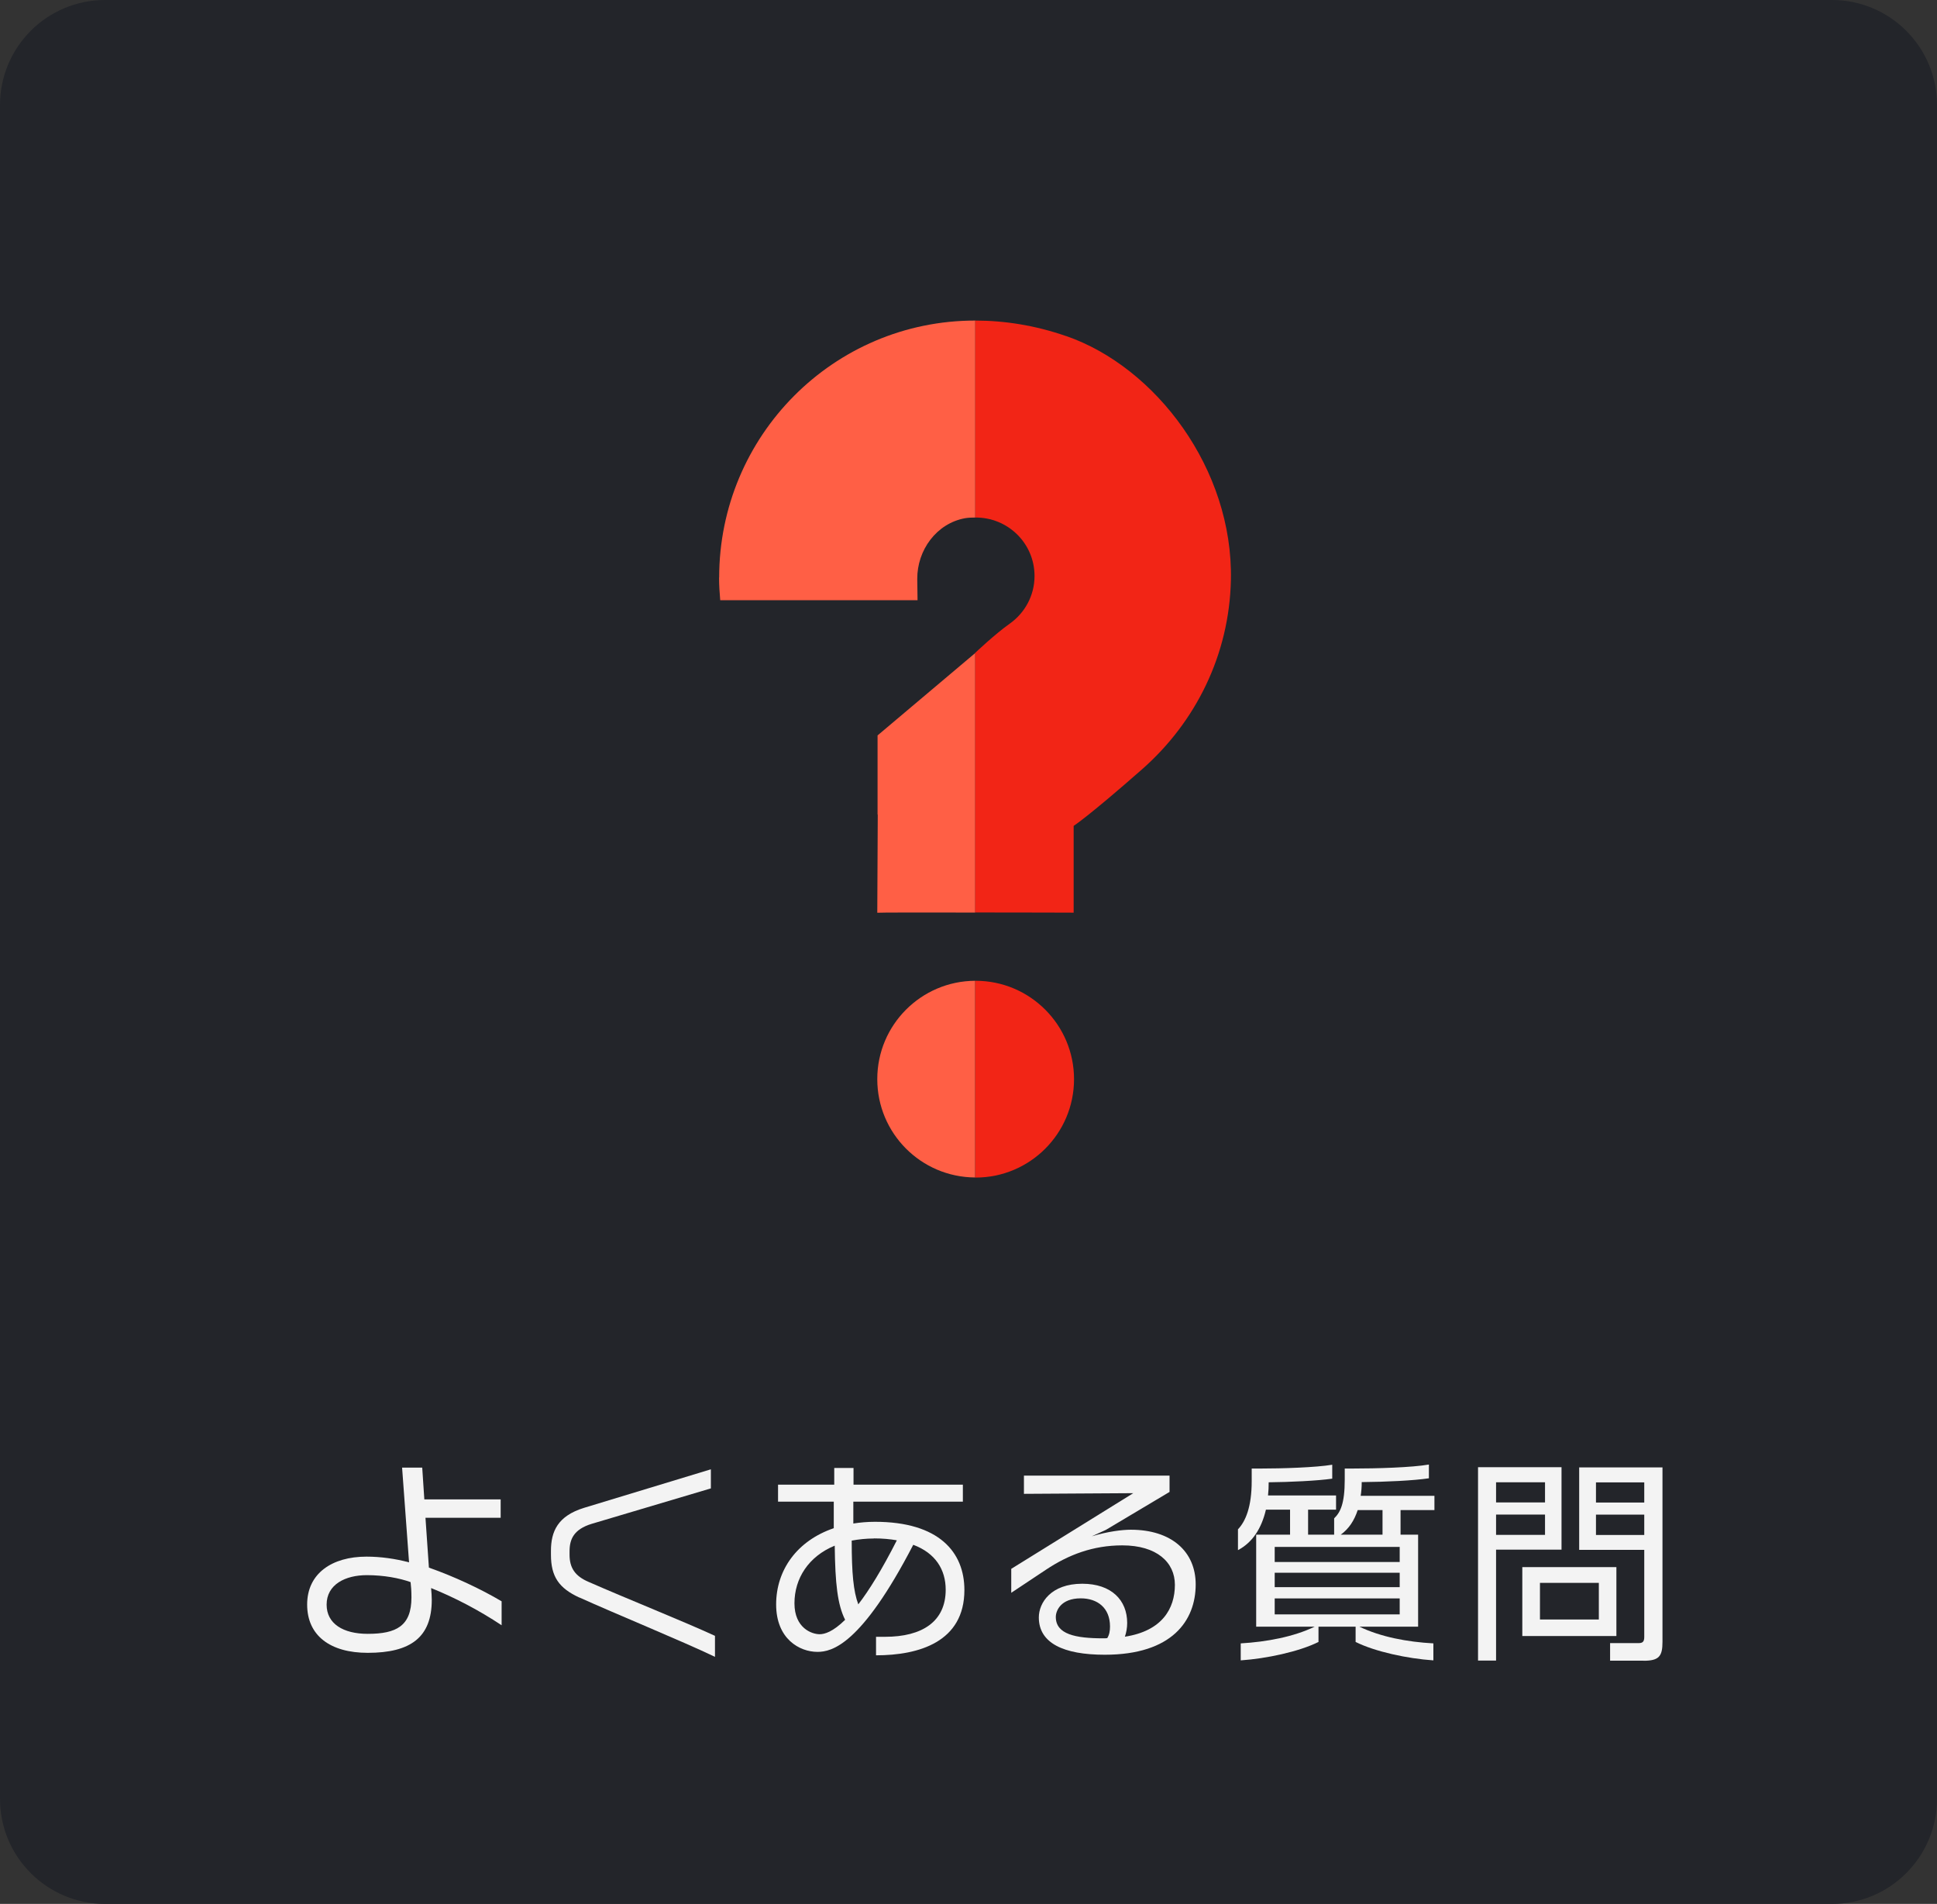
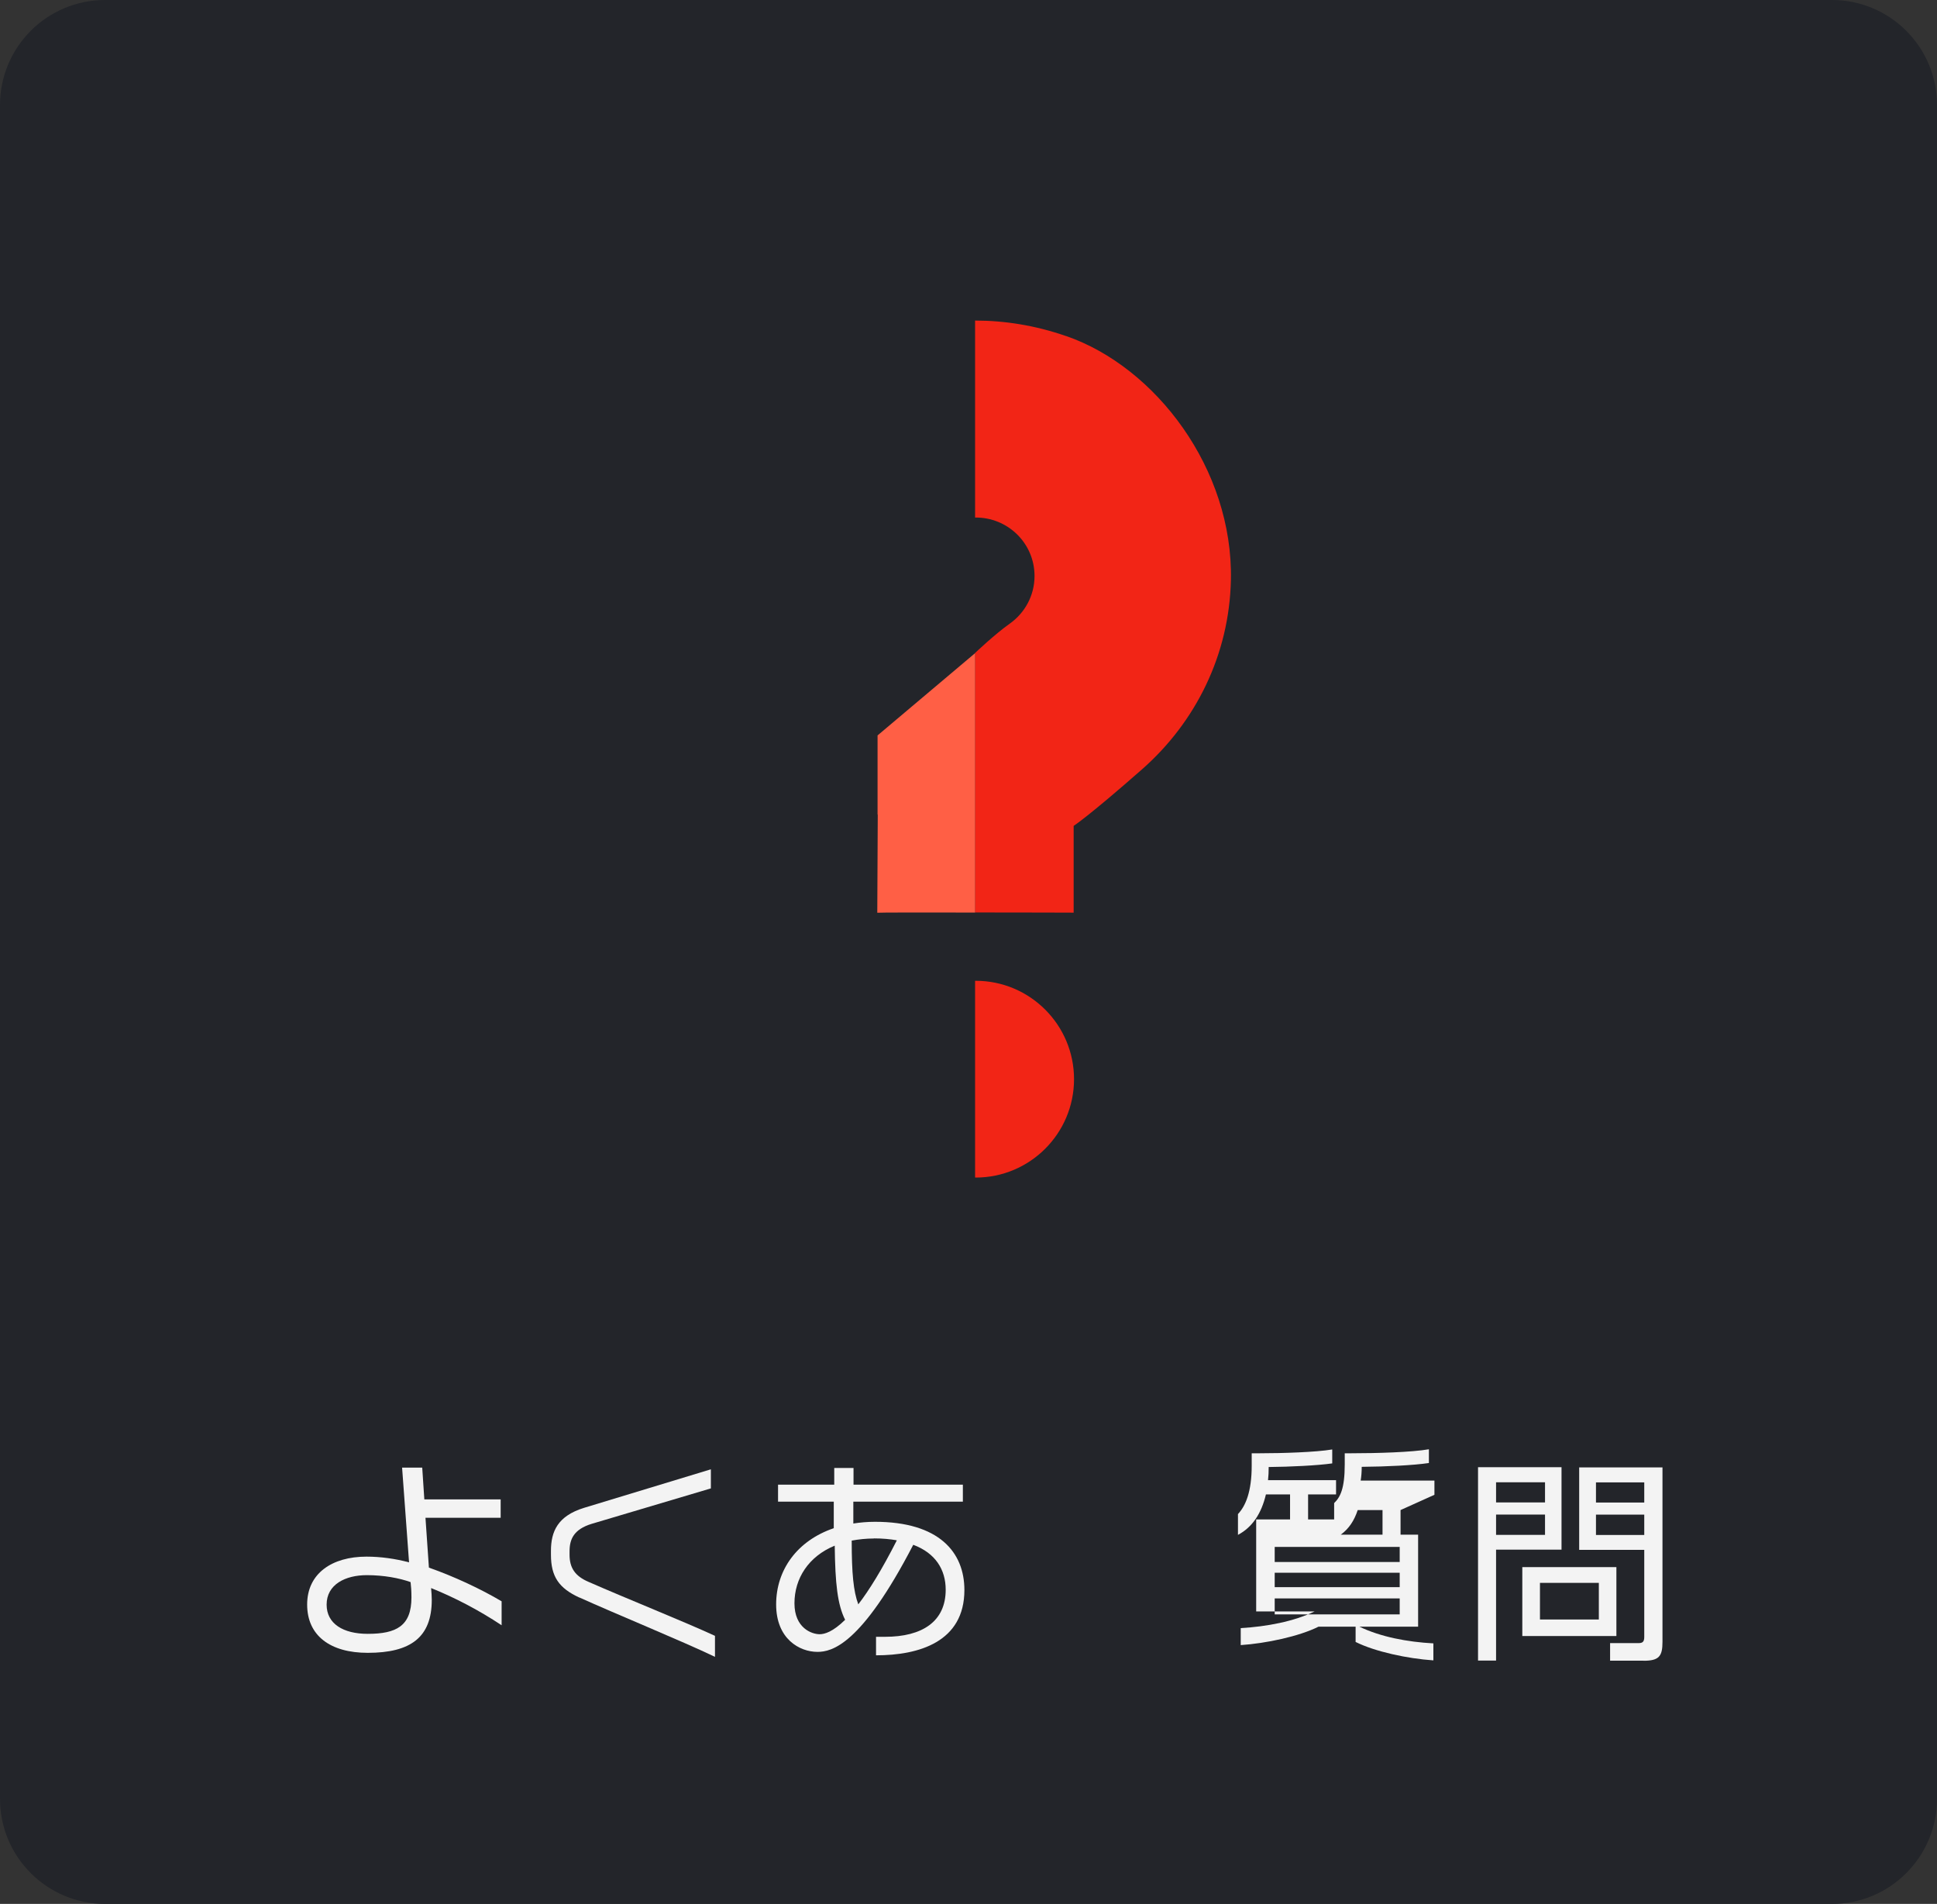
<svg xmlns="http://www.w3.org/2000/svg" viewBox="0 0 203 199.5">
  <rect x="0" y="0" width="203" height="199.5" fill="#333333" stroke="none" />
  <path d="m191.99 0h-180.98c-6.08 0-11.01 4.93-11.01 11.01v177.48c0 6.08 4.93 11.01 11.01 11.01h180.98c6.08 0 11.01-4.93 11.01-11.01v-177.48c0-6.08-4.93-11.01-11.01-11.01z" fill="#23252a" />
  <path d="m105.83 65.37c1.57-1.13 2.6-2.95 2.6-5.02 0-3.42-2.8-6.16-6.23-6.12v14.21l3.64-3.07z" fill="none" />
  <path d="m111.74 35.22c-3.25-1.13-6.46-1.63-9.55-1.63v20.64c3.43-.04 6.23 2.7 6.23 6.12 0 2.07-1.03 3.89-2.6 5s-3.64 3.08-3.64 3.08v27.18c5.16 0 10.34.02 10.34.02v-9.09s1.55-.99 7.17-5.93 9.15-12.01 9.31-19.85c.24-11.59-7.85-22.29-17.27-25.55z" fill="#f22516" />
  <path d="m102.25 123.39c5.69 0 10.31-4.62 10.31-10.31s-4.62-10.31-10.31-10.31c-.02 0-.04 0-.06 0v20.61s.04 0 .06 0z" fill="#f22516" />
  <path d="m91.97 77.06v8.29s.01 0 .02 0l-.05 10.29c.12-.03 5.18-.03 10.25-.02v-27.18z" fill="#ff5f45" />
-   <path d="m75.36 60.52c0 .8.05 1.59.12 2.37h20.68c0-.81-.03-1.42-.03-2.22-.02-3.03 2.02-5.83 5.01-6.37.36-.06.71-.07 1.06-.07v-20.64c-14.86 0-26.83 12.09-26.83 26.93z" fill="#ff5f45" />
-   <path d="m91.94 113.08c0 5.67 4.58 10.27 10.25 10.3v-20.61c-5.66.03-10.25 4.63-10.25 10.3z" fill="#ff5f45" />
  <g fill="#f3f3f3">
    <path d="m45.18 166.42c.04.42.07.84.07 1.22 0 3.93-2.22 5.55-6.71 5.55-3.93 0-6.35-1.8-6.35-5.06s2.6-5.02 6.22-5.02c1.49 0 3.04.22 4.46.6l-.73-9.93h2.11l.22 3.33h8v1.93h-7.88l.36 5.22c2.69.95 5.44 2.24 7.62 3.53v2.51c-2.38-1.58-4.89-2.89-7.37-3.89zm-2.15-.64c-1.16-.42-2.82-.73-4.58-.73-2.27 0-4.22.98-4.22 3.09 0 2 1.73 3.06 4.31 3.06 3 0 4.58-.82 4.58-3.82 0-.67-.04-1.2-.09-1.6z" />
    <path d="m60.72 167.4c-2.13-.98-2.98-2.18-2.98-4.49v-.4c0-2.04.71-3.66 3.46-4.51l13.3-4.04v2l-12.48 3.71c-1.91.58-2.33 1.64-2.33 2.89v.35c0 1.38.58 2.24 1.98 2.84 3.93 1.73 9.99 4.15 13.26 5.66v2.2c-3.49-1.67-10.48-4.53-14.21-6.22z" />
    <path d="m91.81 173.44v-1.93h.95c3.89 0 6.35-1.6 6.35-4.93 0-2.11-1.07-3.84-3.4-4.71-5.46 10.53-8.55 11.22-10.04 11.22-1.87 0-4.33-1.35-4.33-4.97s2.2-6.68 6.04-7.99v-2.78h-5.84v-1.78h5.89v-1.75h2.02v1.75h11.46v1.78h-11.48v2.29c.69-.11 1.47-.18 2.27-.18 6.73 0 9.37 3.2 9.37 7.15 0 5.44-4.77 6.84-9.26 6.84zm-4.33-11.48c-2.75 1.13-4.22 3.44-4.22 6.04s1.82 3.24 2.64 3.24c.51 0 1.38-.24 2.67-1.51-.8-1.6-1.04-3.78-1.09-7.77zm4.11-.75c-.84 0-1.62.09-2.33.22 0 3.44.18 5.31.69 6.68 1.11-1.44 2.46-3.6 4.04-6.71-.73-.13-1.51-.2-2.4-.2z" />
-     <path d="m115.78 173.39c-4.33 0-6.91-1.22-6.91-3.91 0-1.53 1.27-3.53 4.55-3.53 3.07 0 4.71 1.73 4.71 4.11 0 .51-.09 1-.24 1.44 3.89-.6 5.24-2.93 5.24-5.44 0-2.35-1.89-4.13-5.51-4.13-3.07 0-5.64.98-8 2.55l-3.64 2.42v-2.51l12.79-7.93-11.46.07v-1.91h15.26v1.71l-6.68 3.98-1.47.67c1.69-.51 3.2-.69 4.09-.69 4.24 0 6.8 2.27 6.8 5.73 0 3.78-2.46 7.37-9.53 7.37zm-2.51-5.91c-2.11 0-2.62 1.31-2.62 1.95 0 1.82 2.07 2.24 4.97 2.24.16 0 .29 0 .42-.02.22-.35.29-.75.29-1.22 0-1.95-1.31-2.95-3.07-2.95z" />
-     <path d="m146.78 158.23v2.58h1.84v9.64h-6.15c2.22 1.07 5 1.6 7.75 1.75v1.78c-2.69-.18-6.11-.91-8.15-1.93v-1.6h-3.89v1.6c-2.04 1.02-5.49 1.75-8.15 1.93v-1.78c2.73-.16 5.55-.69 7.75-1.75h-6.13v-9.64h3.55v-2.62h-2.53c-.47 2-1.42 3.44-2.93 4.24v-2.18c.8-.84 1.44-2.35 1.44-5.06v-1.31h.87c2.31 0 5.86-.11 7.57-.4v1.46c-1.51.22-4.44.36-6.66.38 0 .49-.02.95-.07 1.38h7.13v1.49h-2.93v2.62h2.73v-1.71c.64-.62 1.11-1.51 1.11-4.06v-1.16h.67c2.71 0 6.37-.11 8.15-.42v1.44c-1.58.24-4.51.38-7.04.4 0 .53-.04 1.02-.11 1.44h7.73v1.49zm-.09 3.86h-13.1v1.58h13.1zm0 2.71h-13.1v1.51h13.1zm0 2.69h-13.1v1.67h13.1zm-1.8-9.26h-2.6c-.36 1.09-.91 1.95-1.78 2.58h4.38z" />
+     <path d="m146.78 158.23v2.58h1.84v9.64h-6.15c2.22 1.07 5 1.6 7.75 1.75v1.78c-2.69-.18-6.11-.91-8.15-1.93v-1.6h-3.89c-2.04 1.02-5.49 1.75-8.15 1.93v-1.78c2.73-.16 5.55-.69 7.75-1.75h-6.13v-9.64h3.55v-2.62h-2.53c-.47 2-1.42 3.44-2.93 4.24v-2.18c.8-.84 1.44-2.35 1.44-5.06v-1.31h.87c2.31 0 5.86-.11 7.57-.4v1.46c-1.51.22-4.44.36-6.66.38 0 .49-.02.95-.07 1.38h7.13v1.49h-2.93v2.62h2.73v-1.71c.64-.62 1.11-1.51 1.11-4.06v-1.16h.67c2.71 0 6.37-.11 8.15-.42v1.44c-1.58.24-4.51.38-7.04.4 0 .53-.04 1.02-.11 1.44h7.73v1.49zm-.09 3.86h-13.1v1.58h13.1zm0 2.71h-13.1v1.51h13.1zm0 2.69h-13.1v1.67h13.1zm-1.8-9.26h-2.6c-.36 1.09-.91 1.95-1.78 2.58h4.38z" />
    <path d="m156.79 162.38v11.62h-1.89v-20.26h8.75v8.64zm5.13-7.06h-5.13v2.11h5.13zm0 3.38h-5.13v2.13h5.13zm-2.38 12.73v-7.22h9.86v7.22zm8.02-5.57h-6.17v3.84h6.17zm4.69 8.15h-3.51v-1.84h3c.42 0 .58-.16.58-.64v-9.13h-6.82v-8.64h8.73v18.28c0 1.51-.36 1.98-1.98 1.98zm.07-18.68h-5.06v2.11h5.06zm0 3.38h-5.06v2.13h5.06z" />
  </g>
</svg>